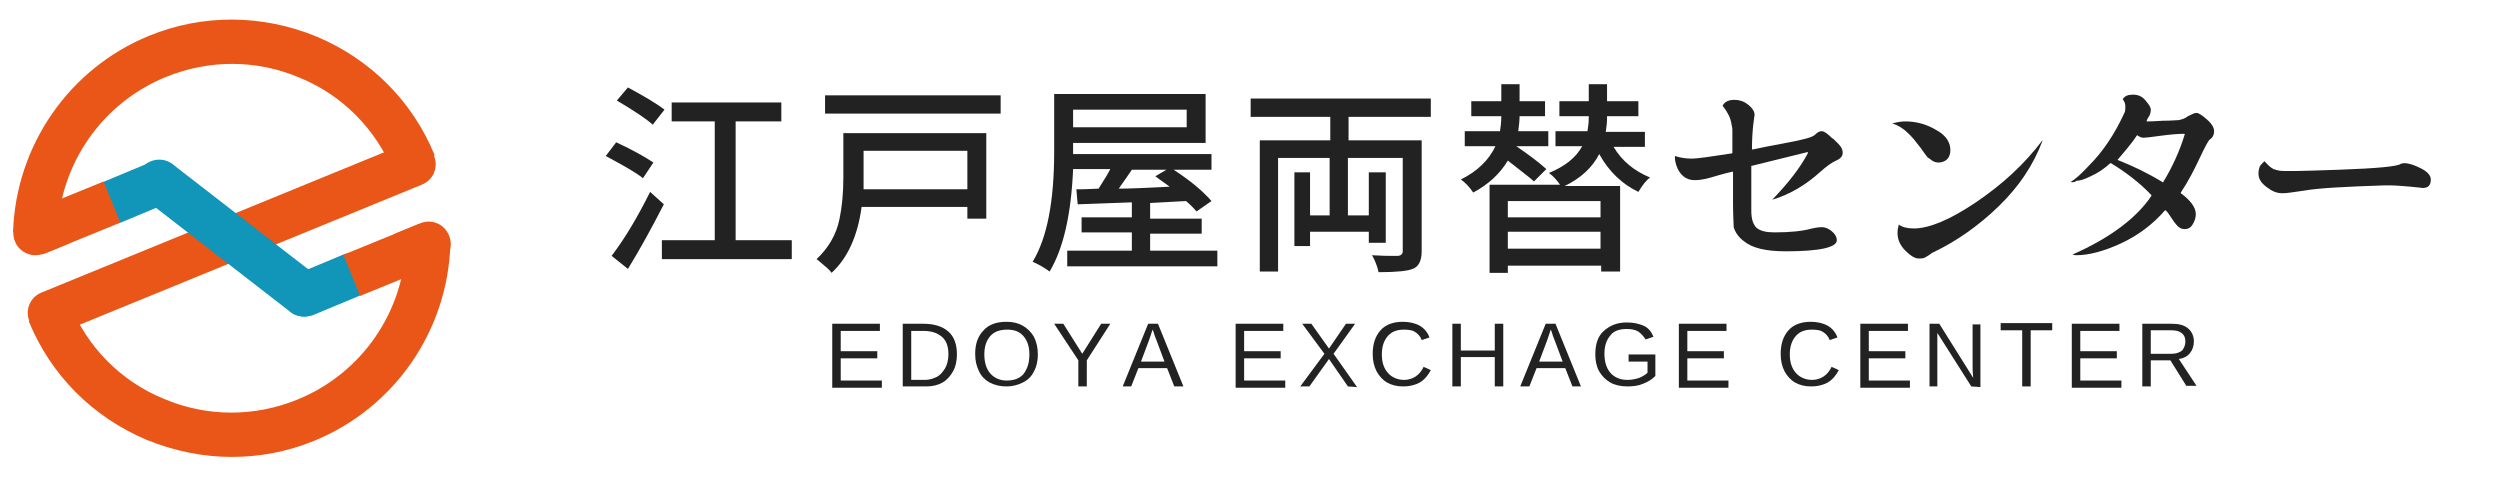
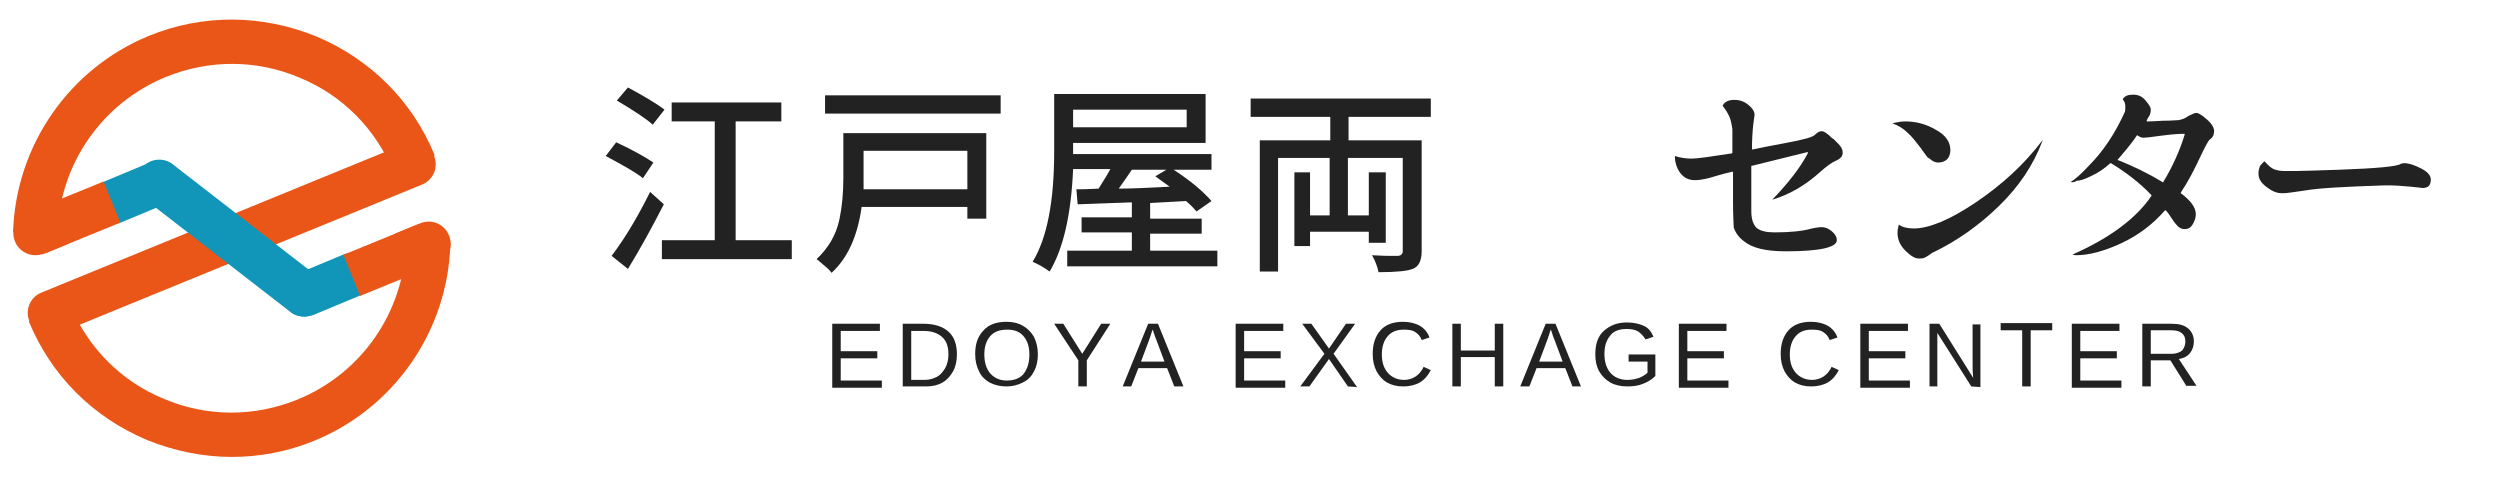
<svg xmlns="http://www.w3.org/2000/svg" version="1.1" id="レイヤー_1" x="0px" y="0px" viewBox="0 0 383 73" style="enable-background:new 0 0 383 73;" xml:space="preserve">
  <style type="text/css">
	.st0{fill:#222222;}
	.st1{fill:#E95618;}
	.st2{fill:#1195B8;}
</style>
  <g>
    <path class="st0" d="M100.1,24.9l-1.6,2.4c-1.1-0.9-3.1-2-5.7-3.4l1.6-2.1C97,23,98.9,24.1,100.1,24.9z M99.6,29.4l2.1,1.9   c-1.8,3.5-3.6,6.8-5.5,9.9l-2.5-2C95.9,36.3,97.8,33,99.6,29.4z M101.8,16.8l-1.8,2.3c-1-0.9-2.8-2.1-5.5-3.7l1.7-2   C98.6,14.7,100.5,15.8,101.8,16.8z M112.7,36.8h8.6v2.9h-19.9v-2.9h8.1V18.6h-6.6v-2.9h16.8v2.9h-7V36.8z" />
    <path class="st0" d="M151.1,20.4v13.1h-2.9v-1.8H132c-0.6,4.4-2.1,7.8-4.6,10.1c-0.2-0.3-0.6-0.7-1.1-1.1c-0.5-0.4-0.9-0.8-1.2-1   c1.8-1.7,3-3.7,3.5-6.1c0.4-1.9,0.6-4,0.6-6.3v-6.9C129.2,20.4,151.1,20.4,151.1,20.4z M126.4,14.6h26.9v2.8h-26.9V14.6z    M148.2,23.1h-15.9v4.3c0,0.7,0,1.2,0,1.6h15.9V23.1z" />
    <path class="st0" d="M176.2,38.4h10.3v2.4h-23v-2.4h9.9v-2.8h-7.7v-2.3h7.7V31l-8.3,0.3l-0.2-2.3c0.6,0,1.7,0,3.4-0.1   c0.9-1.4,1.5-2.4,1.8-3h-5.7c-0.3,7-1.5,12.2-3.6,15.7c-0.8-0.6-1.7-1.1-2.6-1.5c2.2-3.6,3.3-9.2,3.3-16.9v-8.8h23.2v7.5h-20.3v1.7   h21.2V26h-5.8c2.6,1.7,4.5,3.3,5.8,4.8l-2.3,1.6c-0.4-0.5-0.9-1-1.6-1.6l-5.5,0.3v2.4h7.9v2.3h-7.9L176.2,38.4L176.2,38.4z    M181.8,16.8h-17.4v2.7h17.4V16.8z M178.7,26h-5.3c-1.2,1.8-1.9,2.7-2,2.9c1.5,0,4.1-0.1,7.8-0.3c-1.4-1-2.1-1.5-2.2-1.6L178.7,26z   " />
    <path class="st0" d="M219.2,17.9h-12.6v3.6h11.2v17c0,1.5-0.5,2.4-1.4,2.7c-0.7,0.3-2.4,0.5-5.2,0.5c-0.2-0.9-0.5-1.7-1-2.6   c1.5,0.1,2.5,0.1,3,0.1s0.8,0,0.9,0c0.5,0,0.8-0.3,0.8-0.7V24.2h-8.4V33h3.2v-6.6h2.6v10.8h-2.6v-1.7h-9v2.2h-2.4V26.4h2.4V33h3   v-8.8h-7.9v17.4H193V21.5h10.8v-3.6h-12.2v-2.8h27.6L219.2,17.9L219.2,17.9z" />
-     <path class="st0" d="M236.9,25.9l-1.9,1.9c-0.6-0.6-2-1.6-4-3.2c-1.2,2-2.9,3.6-5.3,4.9c-0.6-0.9-1.3-1.6-1.9-2   c2.6-1.3,4.3-3,5.3-5.1h-4.7v-2.3h5.4c0.1-0.6,0.2-1.4,0.2-2.3h-4.6v-2.3h4.6v-2.6h2.8v2.6h3.9v2.3h-3.9c0,0.7-0.1,1.5-0.2,2.3h4.6   v2.3h-4.9C234.2,23.7,235.8,24.9,236.9,25.9z M252,22.5h-4.8c1.3,2.2,3.2,3.7,5.6,4.7c-0.6,0.4-1.2,1.2-1.8,2.2   c-2.5-1.2-4.5-3.1-6-5.8c-1,2-2.8,3.7-5.3,4.9h8.5v13.1h-2.9v-0.9H231v1.1h-2.8V28.3H239c-0.5-0.7-1-1.3-1.7-1.8   c2.4-1,4.1-2.3,5.1-4.1h-4.1v-2.3h4.9c0.1-0.6,0.2-1.3,0.2-2.1v-0.2h-4.5v-2.3h4.5v-2.6h2.8v2.6h4.8v2.3h-4.8v0.3   c0,0.8-0.1,1.4-0.2,2.1h6V22.5z M245.2,33.3v-2.5H231v2.5H245.2z M231,38.1h14.2v-2.6H231V38.1z" />
    <path class="st0" d="M265.5,31.1v-4.7c0,0,0-0.1-0.1-0.1c-0.9,0.2-1.6,0.4-2.3,0.6c-0.7,0.2-1.3,0.4-1.8,0.5s-1,0.2-1.7,0.2   c-1.3,0-2.3-0.8-2.8-2.3c-0.1-0.4-0.2-0.7-0.2-1.1v-0.3c0.9,0.3,1.8,0.4,2.6,0.4c0.8,0,2.9-0.3,6.1-0.8c0,0,0.1,0,0.1-0.1v-0.8   c0-0.5,0-0.8,0-0.9s0-0.4,0-0.8s0-0.7,0-0.9c0-0.2,0-0.4-0.1-0.8c-0.1-0.7-0.3-1.3-0.6-1.8c-0.3-0.6-0.6-0.9-0.8-1.2   c0.3-0.6,0.9-0.9,1.8-0.9s1.6,0.3,2.2,0.8c0.6,0.5,0.9,1,0.9,1.5c0,0.1-0.1,0.6-0.2,1.5s-0.2,2.2-0.2,3.8c0,0,0.2,0,0.6-0.1   s1.9-0.4,4.6-0.9s4.2-0.9,4.5-1.3c0.4-0.4,0.7-0.5,1-0.5s0.8,0.3,1.4,0.9c0.1,0.1,0.2,0.2,0.4,0.3c0.2,0.2,0.3,0.3,0.4,0.4l0.3,0.3   c0.5,0.5,0.7,0.9,0.7,1.4s-0.3,0.9-1,1.2c-0.7,0.3-1.5,0.9-2.4,1.7c-2.2,2-4.7,3.5-7.4,4.3c2.5-2.6,4.3-4.9,5.5-7.2l-0.1-0.1   l-8.5,2.1h-0.1v6.9c0,1.3,0.3,2.1,0.8,2.6c0.6,0.5,1.5,0.7,2.8,0.7c2.4,0,4.3-0.2,5.7-0.6c0.5-0.1,1-0.2,1.5-0.2s1,0.2,1.5,0.6   c0.5,0.4,0.8,0.9,0.8,1.4c0,1.1-2.6,1.7-7.8,1.7c-3.1,0-5.2-0.5-6.5-1.6c-0.8-0.6-1.3-1.4-1.5-2.1C265.6,34.3,265.5,33,265.5,31.1z   " />
    <path class="st0" d="M289.9,18.9c0.8-0.2,1.4-0.3,2-0.3c1.6,0,3.2,0.4,4.7,1.3c1.5,0.8,2.2,1.9,2.2,3.1c0,0.6-0.2,1.1-0.5,1.4   s-0.8,0.5-1.3,0.5c-0.4,0-0.7-0.1-1-0.3c-0.3-0.2-0.5-0.4-0.7-0.5c-0.1-0.1-0.3-0.4-0.6-0.8c-0.3-0.4-0.4-0.6-0.5-0.7   c-0.7-0.9-1.3-1.7-2-2.3C291.6,19.7,290.8,19.2,289.9,18.9z M290.7,35.7c0-0.5,0.1-0.9,0.2-1.3c0.5,0.4,1.3,0.6,2.3,0.6   c2.3,0,5.5-1.3,9.5-4s7.4-5.8,10.2-9.5v0.1c-1.4,3.7-3.6,7-6.7,10s-6.4,5.3-9.9,7c-0.3,0.1-0.5,0.3-0.8,0.5s-0.5,0.3-0.7,0.4   c-0.2,0.1-0.5,0.1-0.9,0.1c-0.5,0-1.2-0.4-2-1.2C291.1,37.6,290.7,36.7,290.7,35.7z" />
    <path class="st0" d="M317.2,27.9c0.8-0.5,1.7-1.3,2.8-2.5c2.2-2.2,4-4.9,5.5-8.2c0.1-0.2,0.1-0.5,0.1-0.9s-0.1-0.7-0.4-1.1   c0.3-0.5,0.8-0.7,1.6-0.7c0.8,0,1.4,0.3,1.9,0.9s0.8,1,0.8,1.4s-0.1,0.7-0.2,0.9c-0.4,0.6-0.5,0.9-0.4,0.9c0.3,0,1.1,0,2.4-0.1   c1.3,0,2.2-0.1,2.5-0.1c0.4-0.1,0.9-0.2,1.4-0.6c0.6-0.3,1-0.5,1.3-0.5s0.8,0.3,1.6,1c0.8,0.7,1.1,1.3,1.1,1.8s-0.2,1-0.7,1.3   c-0.2,0.2-0.7,1.1-1.5,2.8s-1.7,3.5-2.9,5.3v0.1c1.5,1.1,2.3,2.2,2.3,3.2c0,0.6-0.2,1.1-0.5,1.6s-0.7,0.7-1.2,0.7s-0.9-0.2-1.3-0.7   c-0.2-0.2-0.4-0.5-0.8-1.1c-0.5-0.8-0.8-1.1-0.9-1.1c-1.9,2.2-4.2,3.9-6.8,5.1c-2.6,1.2-4.9,1.8-6.8,1.8c-0.1,0-0.3,0-0.6-0.1   c5.9-2.6,9.9-5.7,12.1-9c0,0,0,0,0-0.1c-1.8-1.9-3.9-3.5-6.2-4.9c0,0,0,0-0.1,0c-1,0.9-1.9,1.5-3,2c-1,0.5-1.7,0.7-2.2,0.7   C317.8,28,317.4,27.9,317.2,27.9z M324.4,24.5c2.3,0.9,4.6,2,6.9,3.4c0.1,0.1,0.1,0.1,0.1,0c1.4-2.3,2.5-4.7,3.3-7.3   c0-0.1,0-0.1-0.1-0.1c-0.9,0-2.1,0.1-3.6,0.3c-1.4,0.2-2.3,0.3-2.6,0.3c-0.3,0-0.5-0.1-0.7-0.2s-0.3-0.2-0.3-0.2   C326.5,22.1,325.4,23.3,324.4,24.5C324.3,24.4,324.3,24.4,324.4,24.5z" />
    <path class="st0" d="M346,26.6c0-0.5,0.1-0.8,0.2-1.1c0.1-0.2,0.4-0.5,0.7-0.8l0.6,0.6c0.3,0.3,0.6,0.5,0.8,0.6   c0.2,0.1,0.4,0.1,0.7,0.2c0.5,0.2,3.6,0.1,9.4-0.1c5.7-0.2,8.9-0.5,9.4-0.9c0.1,0,0.2-0.1,0.5-0.1c0.8,0,1.6,0.3,2.6,0.8   s1.5,1.1,1.5,1.7c0,0.9-0.4,1.3-1.3,1.3c0,0-0.6-0.1-1.8-0.2s-2.3-0.2-3.3-0.2h-0.7c-6,0.2-10,0.4-12.3,0.8   c-0.8,0.1-1.5,0.2-2.1,0.3c-0.6,0.1-1,0.1-1.3,0.1c-0.8,0-1.5-0.3-2.3-0.9S346,27.5,346,26.6z" />
  </g>
  <g>
    <path class="st0" d="M127.5,59.2v-9.6h7.3v1.1h-6v3.1h5.6v1.1h-5.6v3.4h6.3v1.1h-7.6V59.2z" />
    <path class="st0" d="M146.6,54.3c0,1-0.2,1.9-0.6,2.6c-0.4,0.7-0.9,1.3-1.6,1.7s-1.5,0.6-2.5,0.6h-3.6v-9.6h3.2   c1.6,0,2.9,0.4,3.8,1.2S146.6,52.8,146.6,54.3z M145.3,54.3c0-1.2-0.3-2.1-1-2.7c-0.7-0.6-1.6-0.9-2.8-0.9h-1.9v7.5h2.1   c0.7,0,1.3-0.2,1.9-0.5c0.5-0.3,0.9-0.8,1.2-1.3S145.3,55.1,145.3,54.3z" />
    <path class="st0" d="M159,54.3c0,1-0.2,1.9-0.6,2.6c-0.4,0.8-0.9,1.3-1.7,1.7s-1.6,0.6-2.5,0.6c-1,0-1.8-0.2-2.6-0.6   c-0.7-0.4-1.3-1-1.6-1.7c-0.4-0.8-0.6-1.6-0.6-2.7c0-1.5,0.4-2.7,1.3-3.6c0.8-0.9,2-1.3,3.5-1.3c1,0,1.8,0.2,2.5,0.6   c0.7,0.4,1.3,1,1.7,1.7C158.8,52.4,159,53.3,159,54.3z M157.7,54.3c0-1.2-0.3-2.1-0.9-2.8c-0.6-0.7-1.4-1-2.5-1s-2,0.3-2.6,1   s-0.9,1.6-0.9,2.8s0.3,2.2,0.9,2.9c0.6,0.7,1.5,1.1,2.5,1.1c1.1,0,2-0.3,2.6-1C157.4,56.5,157.7,55.6,157.7,54.3z" />
    <path class="st0" d="M166.5,55.2v4h-1.3v-4l-3.7-5.6h1.4l2.9,4.6l2.9-4.6h1.4L166.5,55.2z" />
    <path class="st0" d="M179.9,59.2l-1.1-2.8h-4.4l-1.1,2.8H172l3.9-9.6h1.5l3.9,9.6C181.3,59.2,179.9,59.2,179.9,59.2z M176.6,50.5   l-0.1,0.2c-0.1,0.4-0.3,0.9-0.5,1.5l-1.2,3.2h3.6l-1.2-3.2c-0.1-0.3-0.3-0.7-0.4-1.1L176.6,50.5z" />
    <path class="st0" d="M189.3,59.2v-9.6h7.3v1.1h-6v3.1h5.6v1.1h-5.6v3.4h6.3v1.1h-7.6V59.2z" />
    <path class="st0" d="M206.5,59.2l-2.9-4.2l-3,4.2h-1.4l3.7-5l-3.4-4.6h1.4l2.7,3.8l2.6-3.8h1.4l-3.3,4.6l3.6,5.1L206.5,59.2   L206.5,59.2z" />
    <path class="st0" d="M215.1,50.5c-1.1,0-1.9,0.3-2.5,1s-0.9,1.6-0.9,2.8s0.3,2.1,0.9,2.8c0.6,0.7,1.5,1.1,2.5,1.1   c1.3,0,2.4-0.7,3-2l1.1,0.5c-0.4,0.8-1,1.5-1.7,1.9s-1.6,0.6-2.5,0.6c-1,0-1.8-0.2-2.5-0.6c-0.7-0.4-1.2-1-1.6-1.7   c-0.4-0.8-0.6-1.6-0.6-2.7c0-1.5,0.4-2.7,1.2-3.6s2-1.3,3.4-1.3c1,0,1.9,0.2,2.6,0.6s1.2,1,1.5,1.8l-1.2,0.4   c-0.2-0.6-0.6-1-1.1-1.3C216.4,50.6,215.8,50.5,215.1,50.5z" />
    <path class="st0" d="M229,59.2v-4.5h-5.2v4.5h-1.3v-9.6h1.3v4.1h5.2v-4.1h1.3v9.6C230.3,59.2,229,59.2,229,59.2z" />
    <path class="st0" d="M240.9,59.2l-1.1-2.8h-4.4l-1.1,2.8h-1.4l3.9-9.6h1.5l3.9,9.6C242.2,59.2,240.9,59.2,240.9,59.2z M237.6,50.5   l-0.1,0.2c-0.1,0.4-0.3,0.9-0.5,1.5l-1.2,3.2h3.6l-1.2-3.2c-0.1-0.3-0.3-0.7-0.4-1.1L237.6,50.5z" />
    <path class="st0" d="M244.4,54.3c0-1.6,0.4-2.8,1.3-3.6s2-1.3,3.5-1.3c1.1,0,1.9,0.2,2.6,0.5s1.2,0.9,1.5,1.7l-1.2,0.4   c-0.3-0.5-0.7-0.9-1.1-1.2c-0.5-0.3-1.1-0.4-1.8-0.4c-1.1,0-2,0.3-2.5,1c-0.6,0.7-0.9,1.6-0.9,2.8s0.3,2.2,0.9,2.9   c0.6,0.7,1.5,1.1,2.6,1.1c0.6,0,1.2-0.1,1.8-0.3c0.5-0.2,1-0.5,1.3-0.8v-1.7h-2.9v-1.1h4.1v3.3c-0.5,0.5-1.1,0.9-1.9,1.2   c-0.7,0.3-1.5,0.4-2.4,0.4c-1,0-1.9-0.2-2.6-0.6s-1.3-1-1.7-1.7C244.6,56.2,244.4,55.3,244.4,54.3z" />
    <path class="st0" d="M257.2,59.2v-9.6h7.3v1.1h-6v3.1h5.6v1.1h-5.6v3.4h6.3v1.1h-7.6V59.2z" />
    <path class="st0" d="M277.6,50.5c-1.1,0-1.9,0.3-2.5,1s-0.9,1.6-0.9,2.8s0.3,2.1,0.9,2.8s1.5,1.1,2.5,1.1c1.3,0,2.4-0.7,3-2   l1.1,0.5c-0.4,0.8-1,1.5-1.7,1.9s-1.6,0.6-2.5,0.6c-1,0-1.8-0.2-2.5-0.6c-0.7-0.4-1.2-1-1.6-1.7c-0.4-0.8-0.6-1.6-0.6-2.7   c0-1.5,0.4-2.7,1.2-3.6s2-1.3,3.4-1.3c1,0,1.9,0.2,2.6,0.6s1.2,1,1.5,1.8l-1.2,0.4c-0.2-0.6-0.6-1-1.1-1.3   C278.9,50.6,278.3,50.5,277.6,50.5z" />
    <path class="st0" d="M285,59.2v-9.6h7.3v1.1h-6v3.1h5.6v1.1h-5.6v3.4h6.3v1.1H285V59.2z" />
    <path class="st0" d="M302,59.2l-5.2-8.2v0.7v1.1v6.4h-1.2v-9.6h1.5l5.2,8.3c-0.1-0.9-0.1-1.5-0.1-1.9v-6.3h1.2v9.6L302,59.2   L302,59.2z" />
    <path class="st0" d="M311.1,50.6v8.6h-1.3v-8.6h-3.3v-1.1h7.9v1.1H311.1z" />
    <path class="st0" d="M317.4,59.2v-9.6h7.3v1.1h-6v3.1h5.6v1.1h-5.6v3.4h6.3v1.1h-7.6V59.2z" />
    <path class="st0" d="M335,59.2l-2.5-4h-3v4h-1.3v-9.6h4.5c1.1,0,1.9,0.2,2.5,0.7s0.9,1.2,0.9,2c0,0.7-0.2,1.3-0.6,1.8   s-1,0.8-1.7,0.9l2.7,4.1H335V59.2z M334.8,52.3c0-0.6-0.2-1-0.6-1.3s-0.9-0.4-1.6-0.4h-3.1v3.6h3.2c0.7,0,1.2-0.2,1.6-0.5   C334.6,53.3,334.8,52.9,334.8,52.3z" />
  </g>
  <g>
    <path class="st1" d="M35.5,70c-4.4,0-8.8-0.9-13-2.6c-8.3-3.5-14.7-9.9-18.1-18.2l6.3-2.6c2.7,6.6,7.8,11.8,14.4,14.5   c6.6,2.8,13.9,2.8,20.5,0.1c9.8-4,16.3-13.4,16.6-24l6.8,0.2c-0.4,13.3-8.6,25.1-20.8,30.1C44.1,69.2,39.8,70,35.5,70z" />
    <path class="st2" d="M46.6,48.5c-1.3,0-2.6-0.8-3.1-2.1c-0.7-1.7,0.1-3.7,1.9-4.4l7.2-3c1.7-0.7,3.7,0.1,4.4,1.9   c0.7,1.7-0.1,3.7-1.9,4.4l-7.2,3C47.5,48.4,47,48.5,46.6,48.5z" />
    <rect x="53.4" y="36.4" transform="matrix(0.926 -0.378 0.378 0.926 -10.607 25.516)" class="st1" width="12.5" height="6.8" />
    <path class="st1" d="M62.2,42.1c-1.3,0-2.6-0.8-3.1-2.1c-0.7-1.7,0.1-3.7,1.9-4.4l3.4-1.4c1.7-0.7,3.7,0.1,4.4,1.9   c0.7,1.7-0.1,3.7-1.9,4.4l-3.4,1.4C63,42,62.6,42.1,62.2,42.1z" />
    <path class="st1" d="M8.8,35.8L2,35.6c0.4-13.3,8.6-25.1,20.8-30.1c8.3-3.4,17.4-3.3,25.7,0.1c8.3,3.5,14.7,9.9,18.1,18.2l-6.3,2.6   c-2.7-6.6-7.8-11.8-14.4-14.5C39.3,9.1,32,9.1,25.4,11.8C15.6,15.8,9.1,25.2,8.8,35.8z" />
    <path class="st1" d="M7.6,51.3c-1.3,0-2.6-0.8-3.1-2.1c-0.7-1.7,0.1-3.7,1.9-4.4L62.1,22c1.7-0.7,3.7,0.1,4.4,1.9   c0.7,1.7-0.1,3.7-1.9,4.4L8.9,51.1C8.5,51.2,8.1,51.3,7.6,51.3z" />
    <path class="st2" d="M17.2,34.3c-1.3,0-2.6-0.8-3.1-2.1c-0.7-1.7,0.1-3.7,1.9-4.4l7.2-3c1.7-0.7,3.7,0.1,4.4,1.9   c0.7,1.7-0.1,3.7-1.9,4.4l-7.2,3C18,34.2,17.6,34.3,17.2,34.3z" />
    <path class="st2" d="M35.5,39.9c-0.7,0-1.5-0.2-2.1-0.7l-11.1-8.6c-1.5-1.1-1.8-3.3-0.6-4.8c1.1-1.5,3.3-1.8,4.8-0.6l11.1,8.6   c1.5,1.1,1.8,3.3,0.6,4.8C37.5,39.5,36.5,39.9,35.5,39.9z" />
    <rect x="5.1" y="29.9" transform="matrix(0.926 -0.378 0.378 0.926 -11.733 6.77)" class="st1" width="12.5" height="6.8" />
    <path class="st1" d="M5.4,39.1c-1.3,0-2.6-0.8-3.1-2.1c-0.7-1.7,0.1-3.7,1.9-4.4l3.4-1.4c1.7-0.7,3.7,0.1,4.4,1.9   c0.7,1.7-0.1,3.7-1.9,4.4l-3.4,1.4C6.3,39,5.8,39.1,5.4,39.1z" />
    <path class="st2" d="M46.6,48.5c-0.7,0-1.5-0.2-2.1-0.7l-11.1-8.6c-1.5-1.1-1.8-3.3-0.6-4.8c1.1-1.5,3.3-1.8,4.8-0.6l11.1,8.6   c1.5,1.1,1.8,3.3,0.6,4.8C48.6,48,47.6,48.5,46.6,48.5z" />
  </g>
</svg>